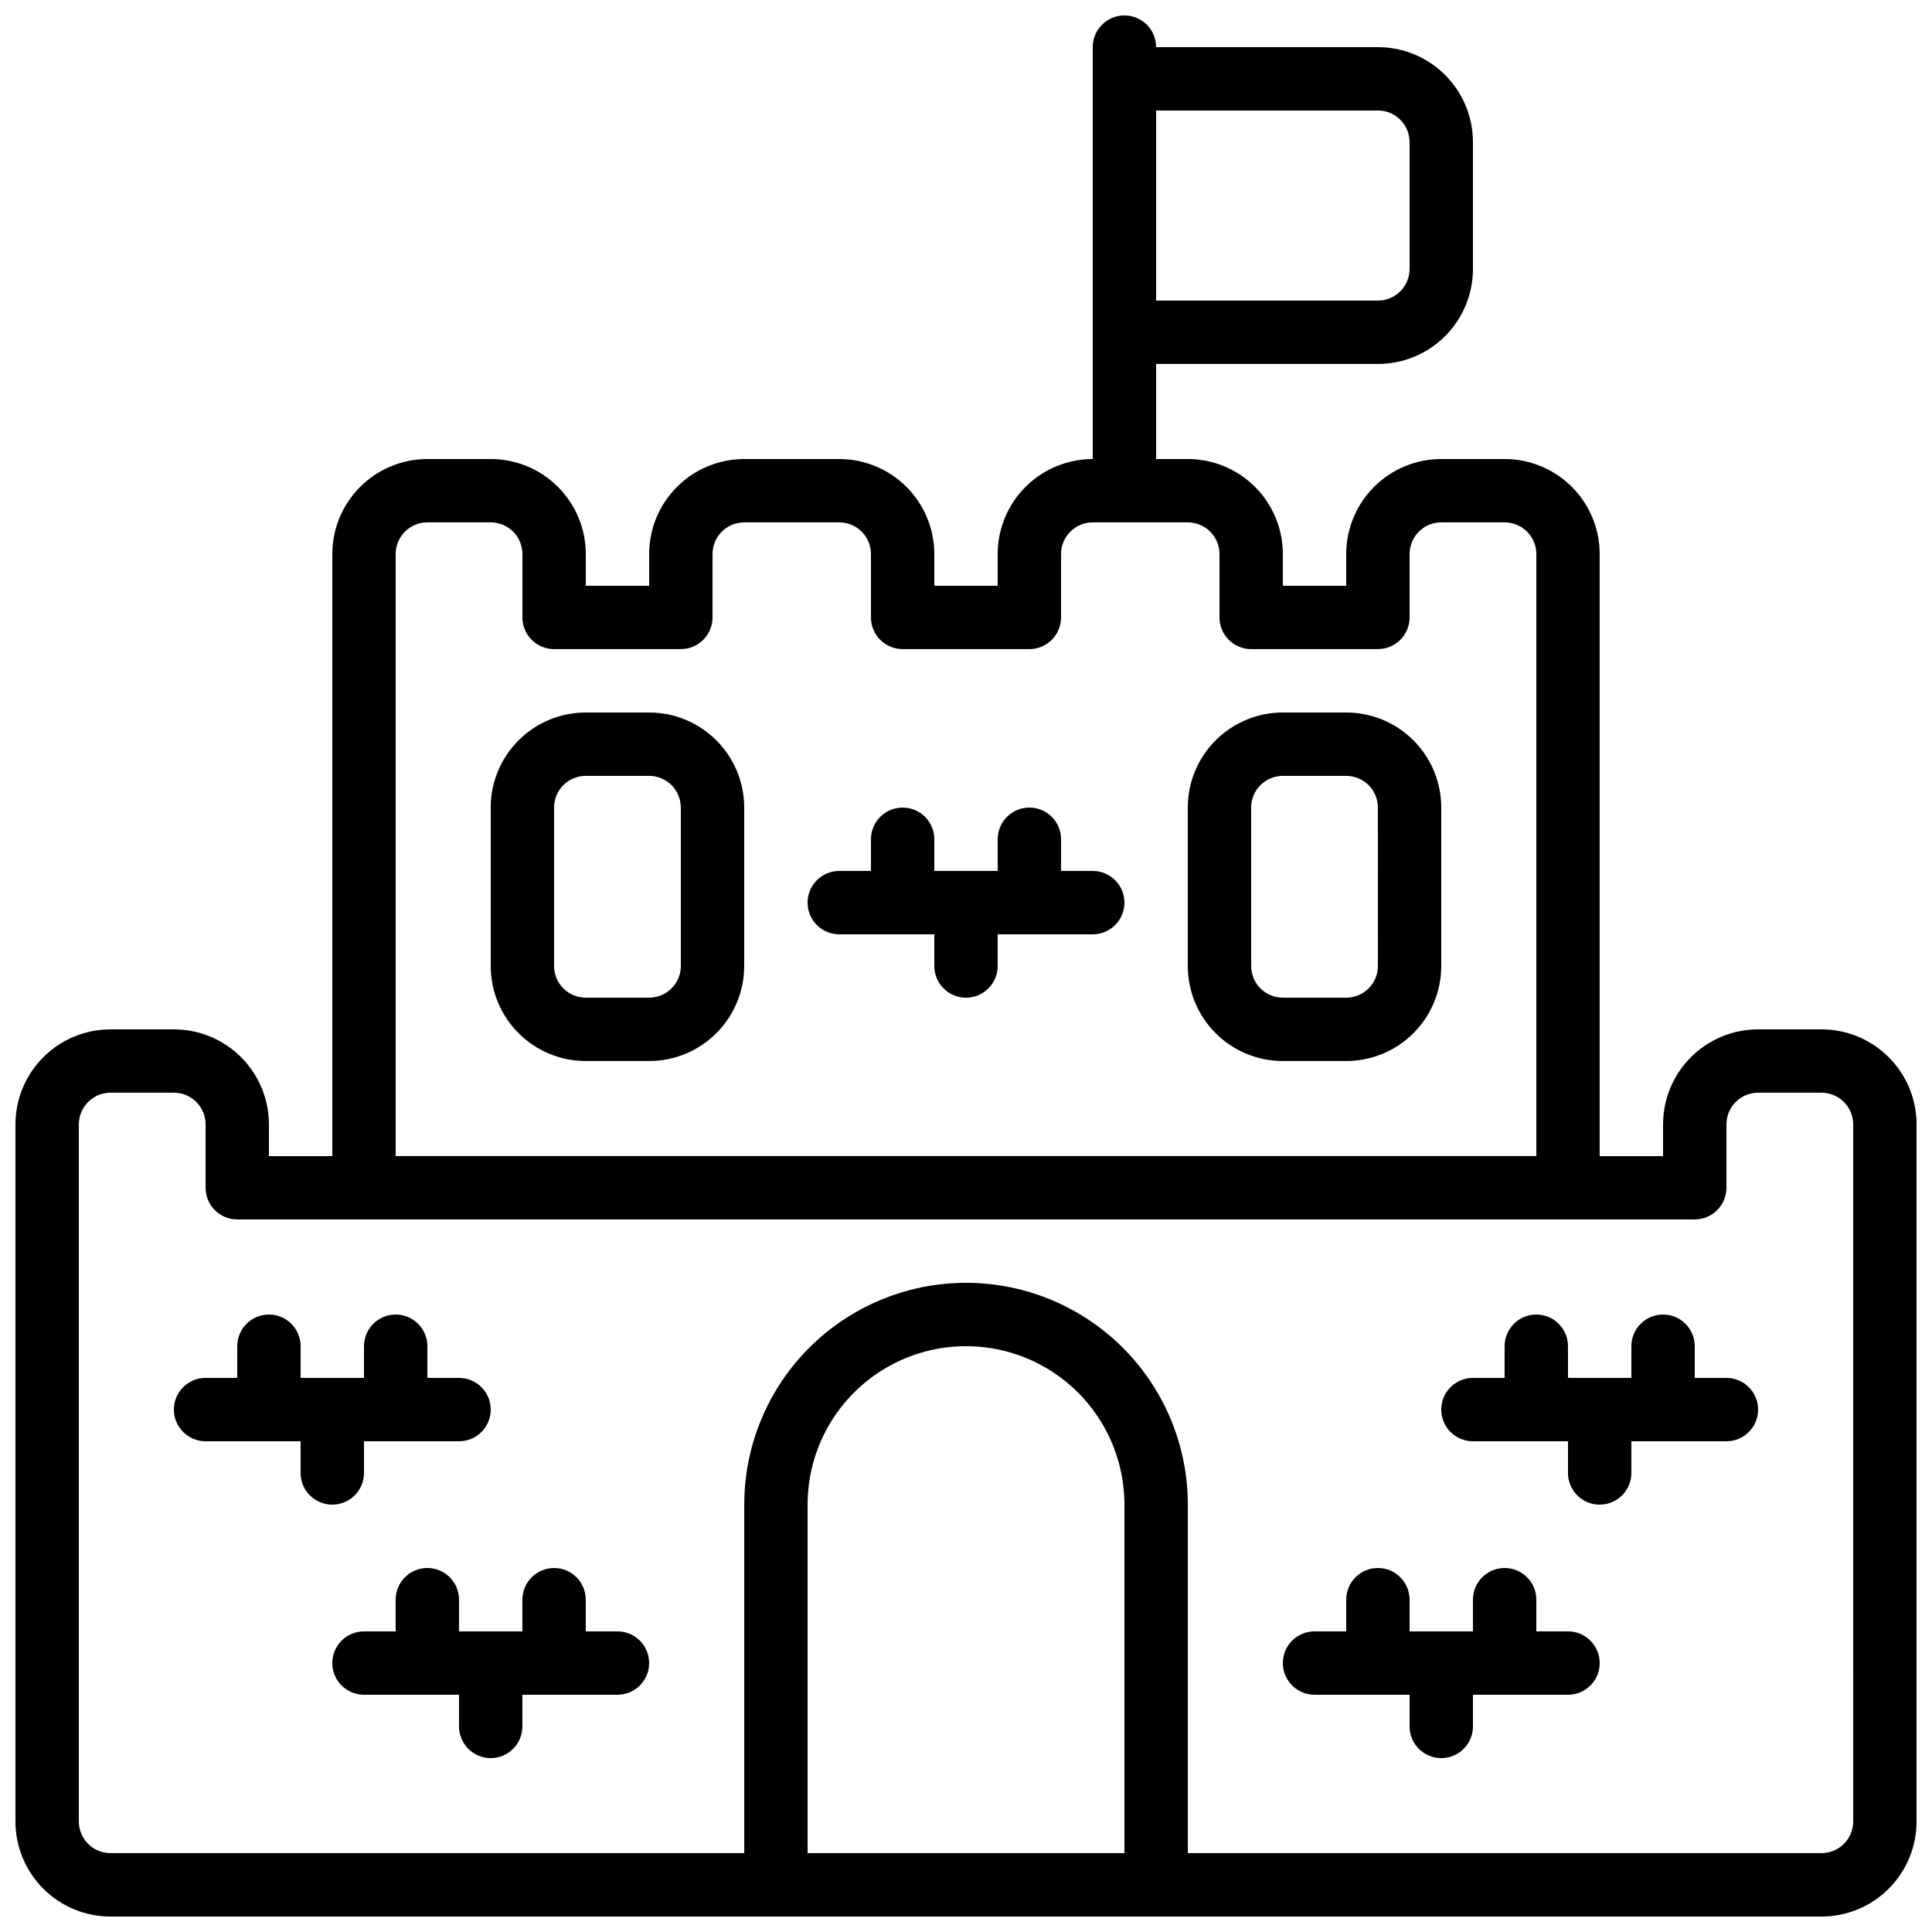
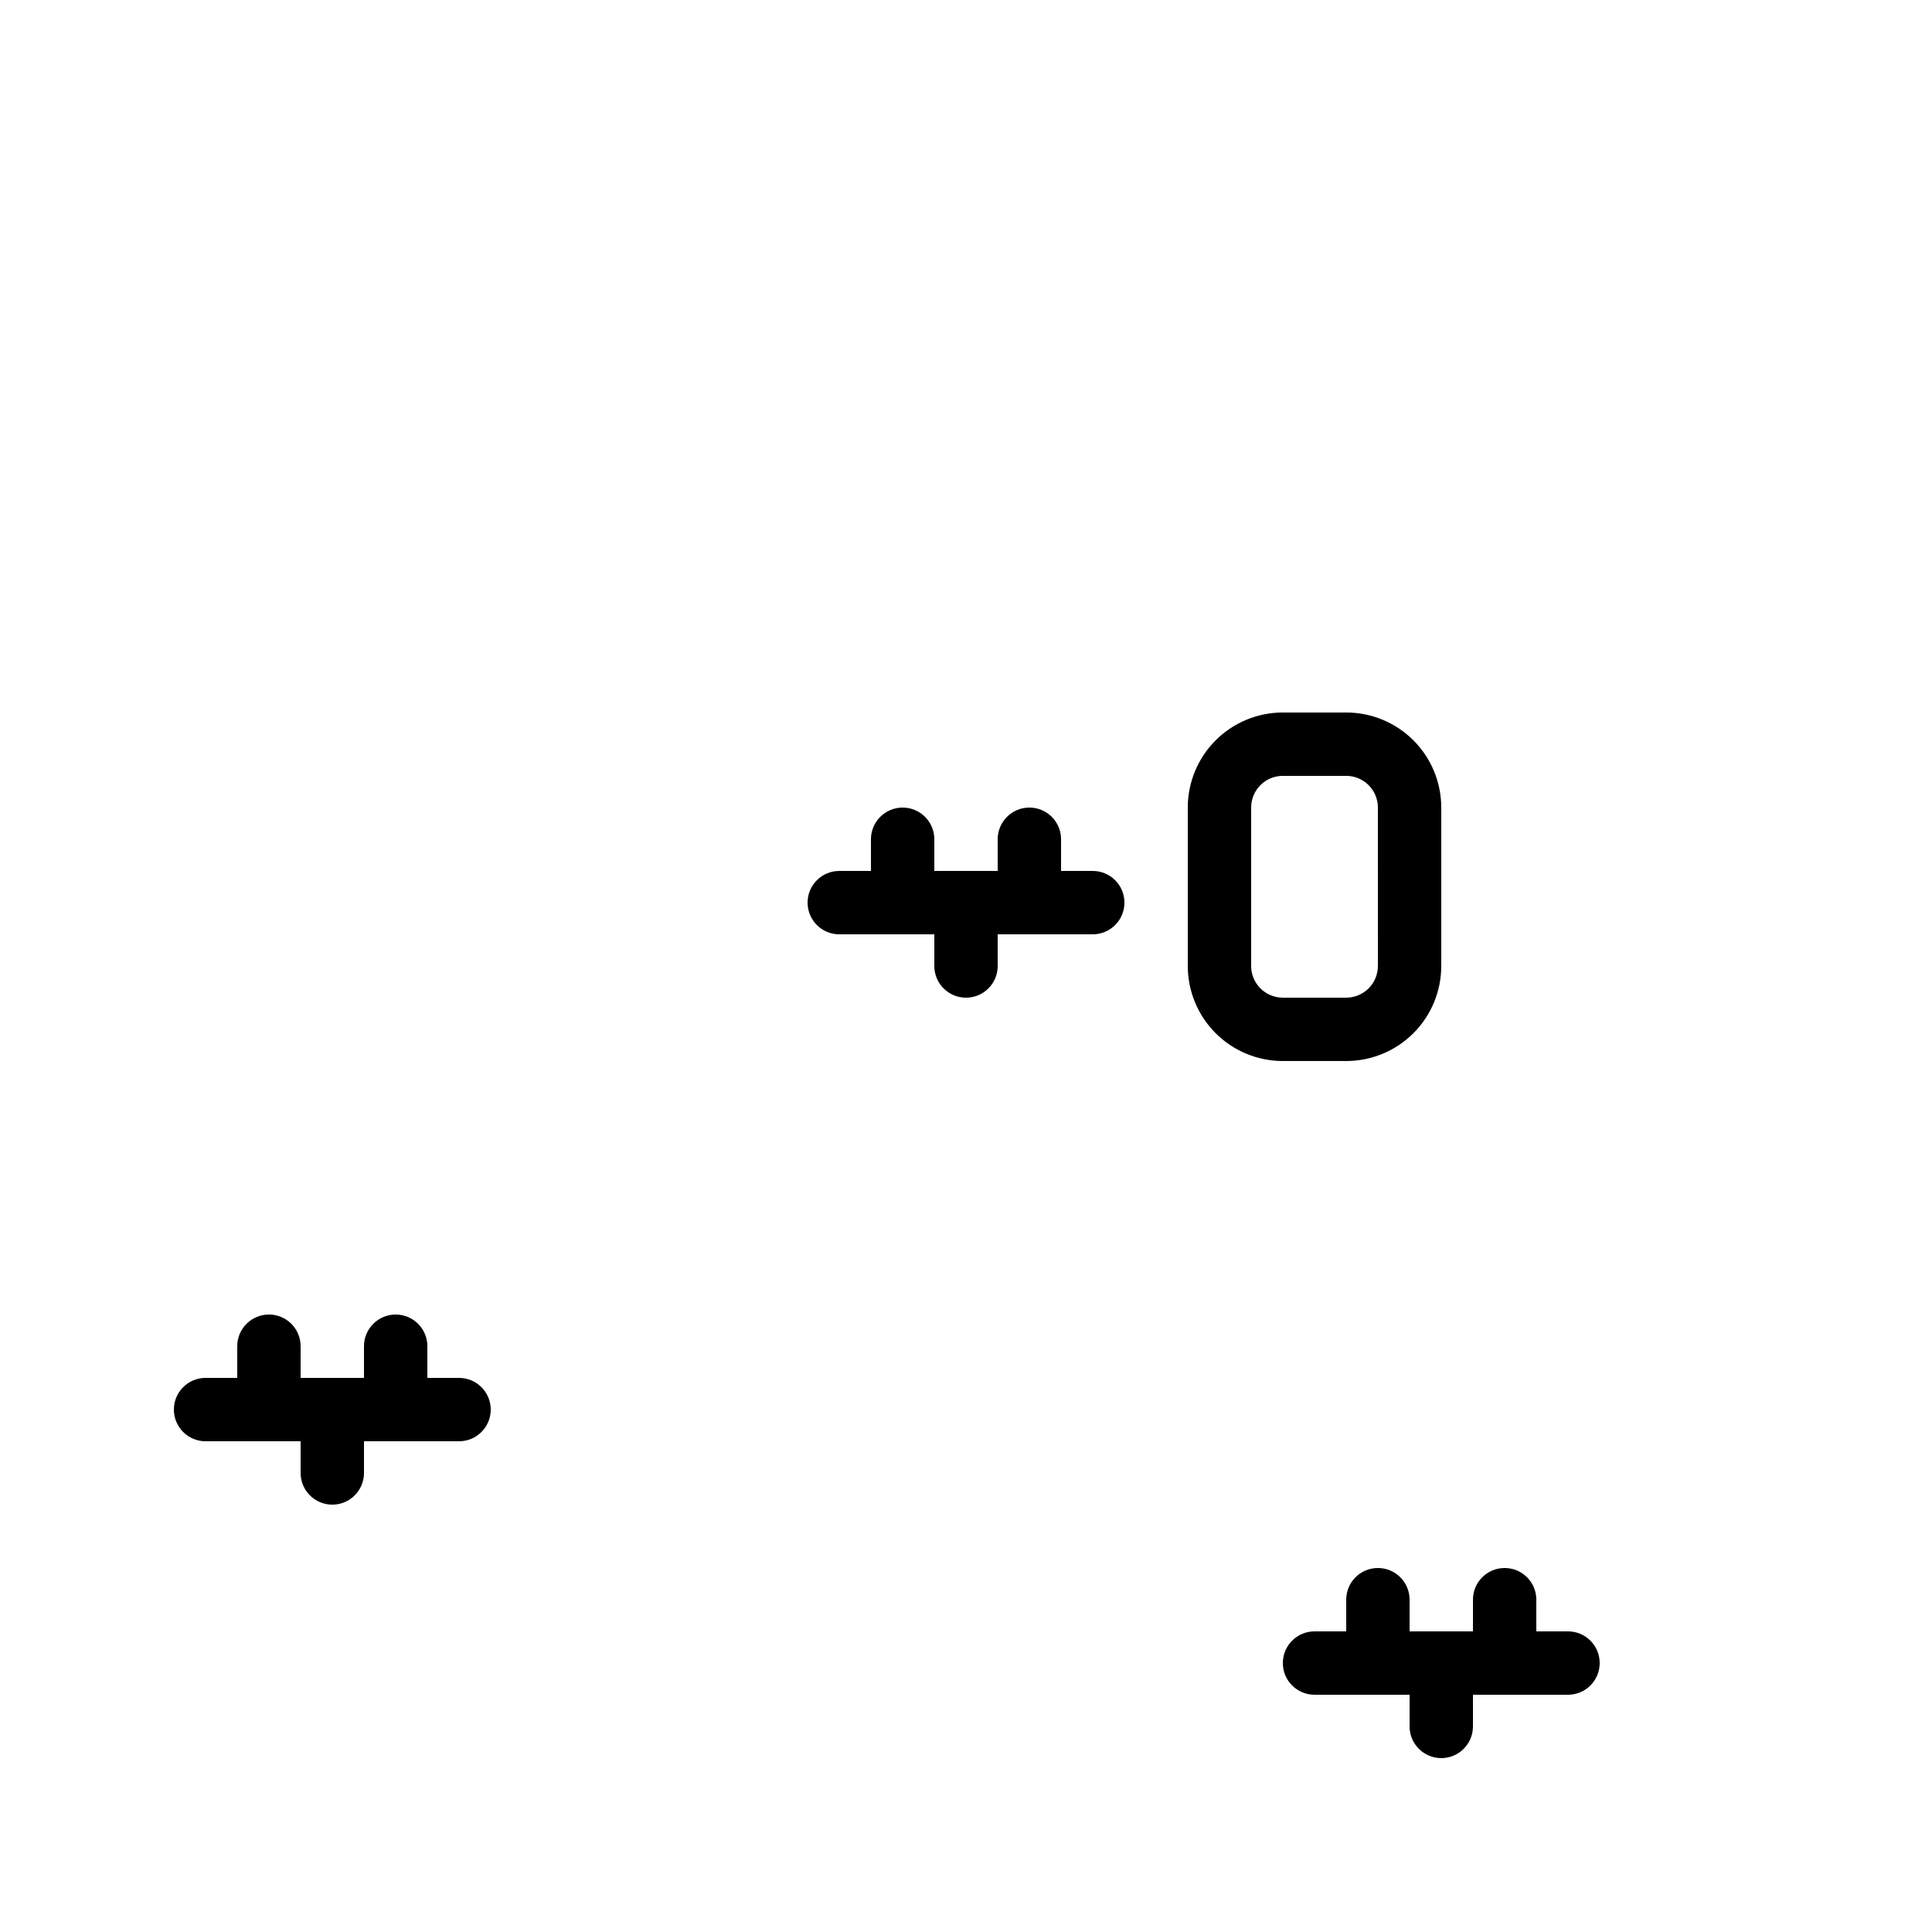
<svg xmlns="http://www.w3.org/2000/svg" width="800px" height="800px" version="1.1" viewBox="144 144 512 512">
  <defs>
    <clipPath id="a">
-       <path d="m148.09 148.09h503.81v503.81h-503.81z" />
-     </clipPath>
+       </clipPath>
  </defs>
  <g clip-path="url(#a)">
-     <path d="m626.71 416.79h-16.793c-6.68 0-13.086 2.652-17.812 7.379-4.723 4.723-7.375 11.129-7.375 17.812v8.398l-16.797-0.004v-159.54c0-6.68-2.652-13.09-7.375-17.812-4.727-4.723-11.133-7.379-17.812-7.379h-16.797c-6.68 0-13.086 2.656-17.812 7.379-4.723 4.723-7.375 11.133-7.375 17.812v8.398h-16.797v-8.398c0-6.68-2.652-13.09-7.375-17.812-4.727-4.723-11.133-7.379-17.812-7.379h-8.398v-25.191h58.777c6.684 0 13.09-2.652 17.812-7.375 4.727-4.727 7.379-11.133 7.379-17.812v-33.59c0-6.68-2.652-13.086-7.379-17.812-4.723-4.723-11.129-7.375-17.812-7.375h-58.777c0-4.641-3.758-8.398-8.395-8.398-4.641 0-8.398 3.758-8.398 8.398v109.16c-6.68 0-13.09 2.656-17.812 7.379-4.723 4.723-7.379 11.133-7.379 17.812v8.398h-16.793v-8.398c0-6.68-2.652-13.09-7.379-17.812-4.723-4.723-11.129-7.379-17.812-7.379h-25.188c-6.684 0-13.09 2.656-17.812 7.379-4.727 4.723-7.379 11.133-7.379 17.812v8.398h-16.793v-8.398c0-6.68-2.656-13.09-7.379-17.812-4.727-4.723-11.133-7.379-17.812-7.379h-16.793c-6.684 0-13.09 2.656-17.812 7.379-4.727 4.723-7.379 11.133-7.379 17.812v159.54h-16.793v-8.395c0-6.684-2.656-13.09-7.379-17.812-4.723-4.727-11.133-7.379-17.812-7.379h-16.793c-6.684 0-13.09 2.652-17.812 7.379-4.727 4.723-7.379 11.129-7.379 17.812v184.73c0 6.684 2.652 13.09 7.379 17.812 4.723 4.727 11.129 7.379 17.812 7.379h453.43c6.684 0 13.09-2.652 17.812-7.379 4.727-4.723 7.379-11.129 7.379-17.812v-184.73c0-6.684-2.652-13.09-7.379-17.812-4.723-4.727-11.129-7.379-17.812-7.379zm-176.33-243.51h58.777c2.227 0 4.363 0.883 5.938 2.457 1.574 1.574 2.461 3.711 2.461 5.938v33.59c0 2.227-0.887 4.363-2.461 5.938s-3.711 2.457-5.938 2.457h-58.777zm-201.52 117.55c0-4.637 3.758-8.398 8.398-8.398h16.793c2.227 0 4.363 0.887 5.938 2.461 1.574 1.574 2.457 3.711 2.457 5.938v16.793c0 2.227 0.887 4.363 2.461 5.938 1.574 1.574 3.711 2.461 5.938 2.461h33.586c2.227 0 4.363-0.887 5.938-2.461 1.574-1.574 2.461-3.711 2.461-5.938v-16.793c0-4.637 3.758-8.398 8.398-8.398h25.191-0.004c2.227 0 4.363 0.887 5.938 2.461 1.574 1.574 2.461 3.711 2.461 5.938v16.793c0 2.227 0.883 4.363 2.457 5.938 1.578 1.574 3.711 2.461 5.938 2.461h33.59c2.227 0 4.363-0.887 5.938-2.461 1.574-1.574 2.457-3.711 2.457-5.938v-16.793c0-4.637 3.762-8.398 8.398-8.398h25.191c2.227 0 4.363 0.887 5.938 2.461 1.574 1.574 2.457 3.711 2.457 5.938v16.793c0 2.227 0.887 4.363 2.461 5.938 1.574 1.574 3.711 2.461 5.938 2.461h33.586c2.227 0 4.363-0.887 5.938-2.461 1.574-1.574 2.461-3.711 2.461-5.938v-16.793c0-4.637 3.758-8.398 8.395-8.398h16.797c2.227 0 4.359 0.887 5.938 2.461 1.574 1.574 2.457 3.711 2.457 5.938v159.54h-302.29zm193.13 344.27h-83.969v-92.363c0-15 8-28.859 20.992-36.359 12.988-7.5 28.992-7.5 41.984 0 12.988 7.5 20.992 21.359 20.992 36.359zm193.13-8.398h-0.004c0 2.231-0.883 4.363-2.461 5.938-1.574 1.578-3.707 2.461-5.938 2.461h-167.93v-92.363c0-21-11.203-40.406-29.391-50.906-18.184-10.496-40.59-10.496-58.777 0-18.188 10.5-29.387 29.906-29.387 50.906v92.363h-167.94c-4.637 0-8.398-3.758-8.398-8.398v-184.73c0-4.641 3.762-8.398 8.398-8.398h16.793c2.227 0 4.363 0.883 5.938 2.461 1.574 1.574 2.461 3.707 2.461 5.938v16.793c0 2.227 0.883 4.363 2.457 5.938 1.574 1.574 3.711 2.457 5.938 2.457h386.25c2.227 0 4.363-0.883 5.938-2.457 1.574-1.574 2.461-3.711 2.461-5.938v-16.793c0-4.641 3.758-8.398 8.395-8.398h16.793c2.231 0 4.363 0.883 5.938 2.461 1.578 1.574 2.461 3.707 2.461 5.938z" />
-   </g>
-   <path d="m316.03 332.82h-16.793c-6.684 0-13.09 2.652-17.812 7.379-4.727 4.723-7.379 11.129-7.379 17.812v41.984c0 6.68 2.652 13.086 7.379 17.812 4.723 4.723 11.129 7.375 17.812 7.375h16.793c6.68 0 13.086-2.652 17.812-7.375 4.723-4.727 7.379-11.133 7.379-17.812v-41.984c0-6.684-2.656-13.09-7.379-17.812-4.727-4.727-11.133-7.379-17.812-7.379zm8.398 67.176h-0.004c0 2.227-0.883 4.359-2.457 5.938-1.574 1.574-3.711 2.457-5.938 2.457h-16.793c-4.641 0-8.398-3.758-8.398-8.395v-41.984c0-4.641 3.758-8.398 8.398-8.398h16.793c2.227 0 4.363 0.887 5.938 2.461s2.457 3.711 2.457 5.938z" />
+     </g>
  <path d="m500.76 332.82h-16.797c-6.68 0-13.086 2.652-17.809 7.379-4.727 4.723-7.379 11.129-7.379 17.812v41.984c0 6.68 2.652 13.086 7.379 17.812 4.723 4.723 11.129 7.375 17.809 7.375h16.797c6.68 0 13.086-2.652 17.812-7.375 4.723-4.727 7.375-11.133 7.375-17.812v-41.984c0-6.684-2.652-13.09-7.375-17.812-4.727-4.727-11.133-7.379-17.812-7.379zm8.398 67.176h-0.004c0 2.227-0.883 4.359-2.457 5.938-1.574 1.574-3.711 2.457-5.938 2.457h-16.797c-4.637 0-8.395-3.758-8.395-8.395v-41.984c0-4.641 3.758-8.398 8.395-8.398h16.797c2.227 0 4.363 0.887 5.938 2.461s2.457 3.711 2.457 5.938z" />
  <path d="m240.46 534.35v-8.398h25.191c4.637 0 8.398-3.758 8.398-8.395 0-4.637-3.762-8.398-8.398-8.398h-8.395v-8.395c0-4.641-3.762-8.398-8.398-8.398s-8.398 3.758-8.398 8.398v8.398l-16.793-0.004v-8.395c0-4.641-3.758-8.398-8.395-8.398s-8.398 3.758-8.398 8.398v8.398l-8.395-0.004c-4.641 0-8.398 3.762-8.398 8.398 0 4.637 3.758 8.395 8.398 8.395h25.188v8.398c0 4.637 3.762 8.398 8.398 8.398s8.395-3.762 8.395-8.398z" />
-   <path d="m307.63 576.33h-8.395v-8.398c0-4.637-3.762-8.395-8.398-8.395-4.637 0-8.398 3.758-8.398 8.395v8.398h-16.793v-8.398c0-4.637-3.758-8.395-8.395-8.395-4.641 0-8.398 3.758-8.398 8.395v8.398h-8.398c-4.637 0-8.395 3.758-8.395 8.398 0 4.637 3.758 8.395 8.395 8.395h25.191v8.398c0 4.637 3.762 8.395 8.398 8.395s8.395-3.758 8.395-8.395v-8.398h25.191c4.637 0 8.398-3.758 8.398-8.395 0-4.641-3.762-8.398-8.398-8.398z" />
-   <path d="m601.52 509.16h-8.398v-8.395c0-4.641-3.758-8.398-8.395-8.398-4.641 0-8.398 3.758-8.398 8.398v8.398l-16.793-0.004v-8.395c0-4.641-3.762-8.398-8.398-8.398s-8.395 3.758-8.395 8.398v8.398l-8.398-0.004c-4.637 0-8.398 3.762-8.398 8.398 0 4.637 3.762 8.395 8.398 8.395h25.191v8.398c0 4.637 3.758 8.398 8.395 8.398 4.641 0 8.398-3.762 8.398-8.398v-8.398h25.191c4.637 0 8.395-3.758 8.395-8.395 0-4.637-3.758-8.398-8.395-8.398z" />
  <path d="m433.59 374.81h-8.398v-8.398c0-4.637-3.758-8.395-8.395-8.395s-8.398 3.758-8.398 8.395v8.398h-16.793v-8.398c0-4.637-3.758-8.395-8.398-8.395-4.637 0-8.395 3.758-8.395 8.395v8.398h-8.398c-4.637 0-8.395 3.758-8.395 8.395 0 4.641 3.758 8.398 8.395 8.398h25.191v8.398c0 4.637 3.758 8.395 8.398 8.395 4.637 0 8.395-3.758 8.395-8.395v-8.398h25.191c4.637 0 8.398-3.758 8.398-8.398 0-4.637-3.762-8.395-8.398-8.395z" />
  <path d="m559.54 576.33h-8.398v-8.398c0-4.637-3.758-8.395-8.395-8.395-4.641 0-8.398 3.758-8.398 8.395v8.398h-16.793v-8.398c0-4.637-3.762-8.395-8.398-8.395s-8.395 3.758-8.395 8.395v8.398h-8.398c-4.637 0-8.398 3.758-8.398 8.398 0 4.637 3.762 8.395 8.398 8.395h25.191v8.398c0 4.637 3.758 8.395 8.395 8.395 4.641 0 8.398-3.758 8.398-8.395v-8.398h25.191c4.637 0 8.395-3.758 8.395-8.395 0-4.641-3.758-8.398-8.395-8.398z" />
</svg>